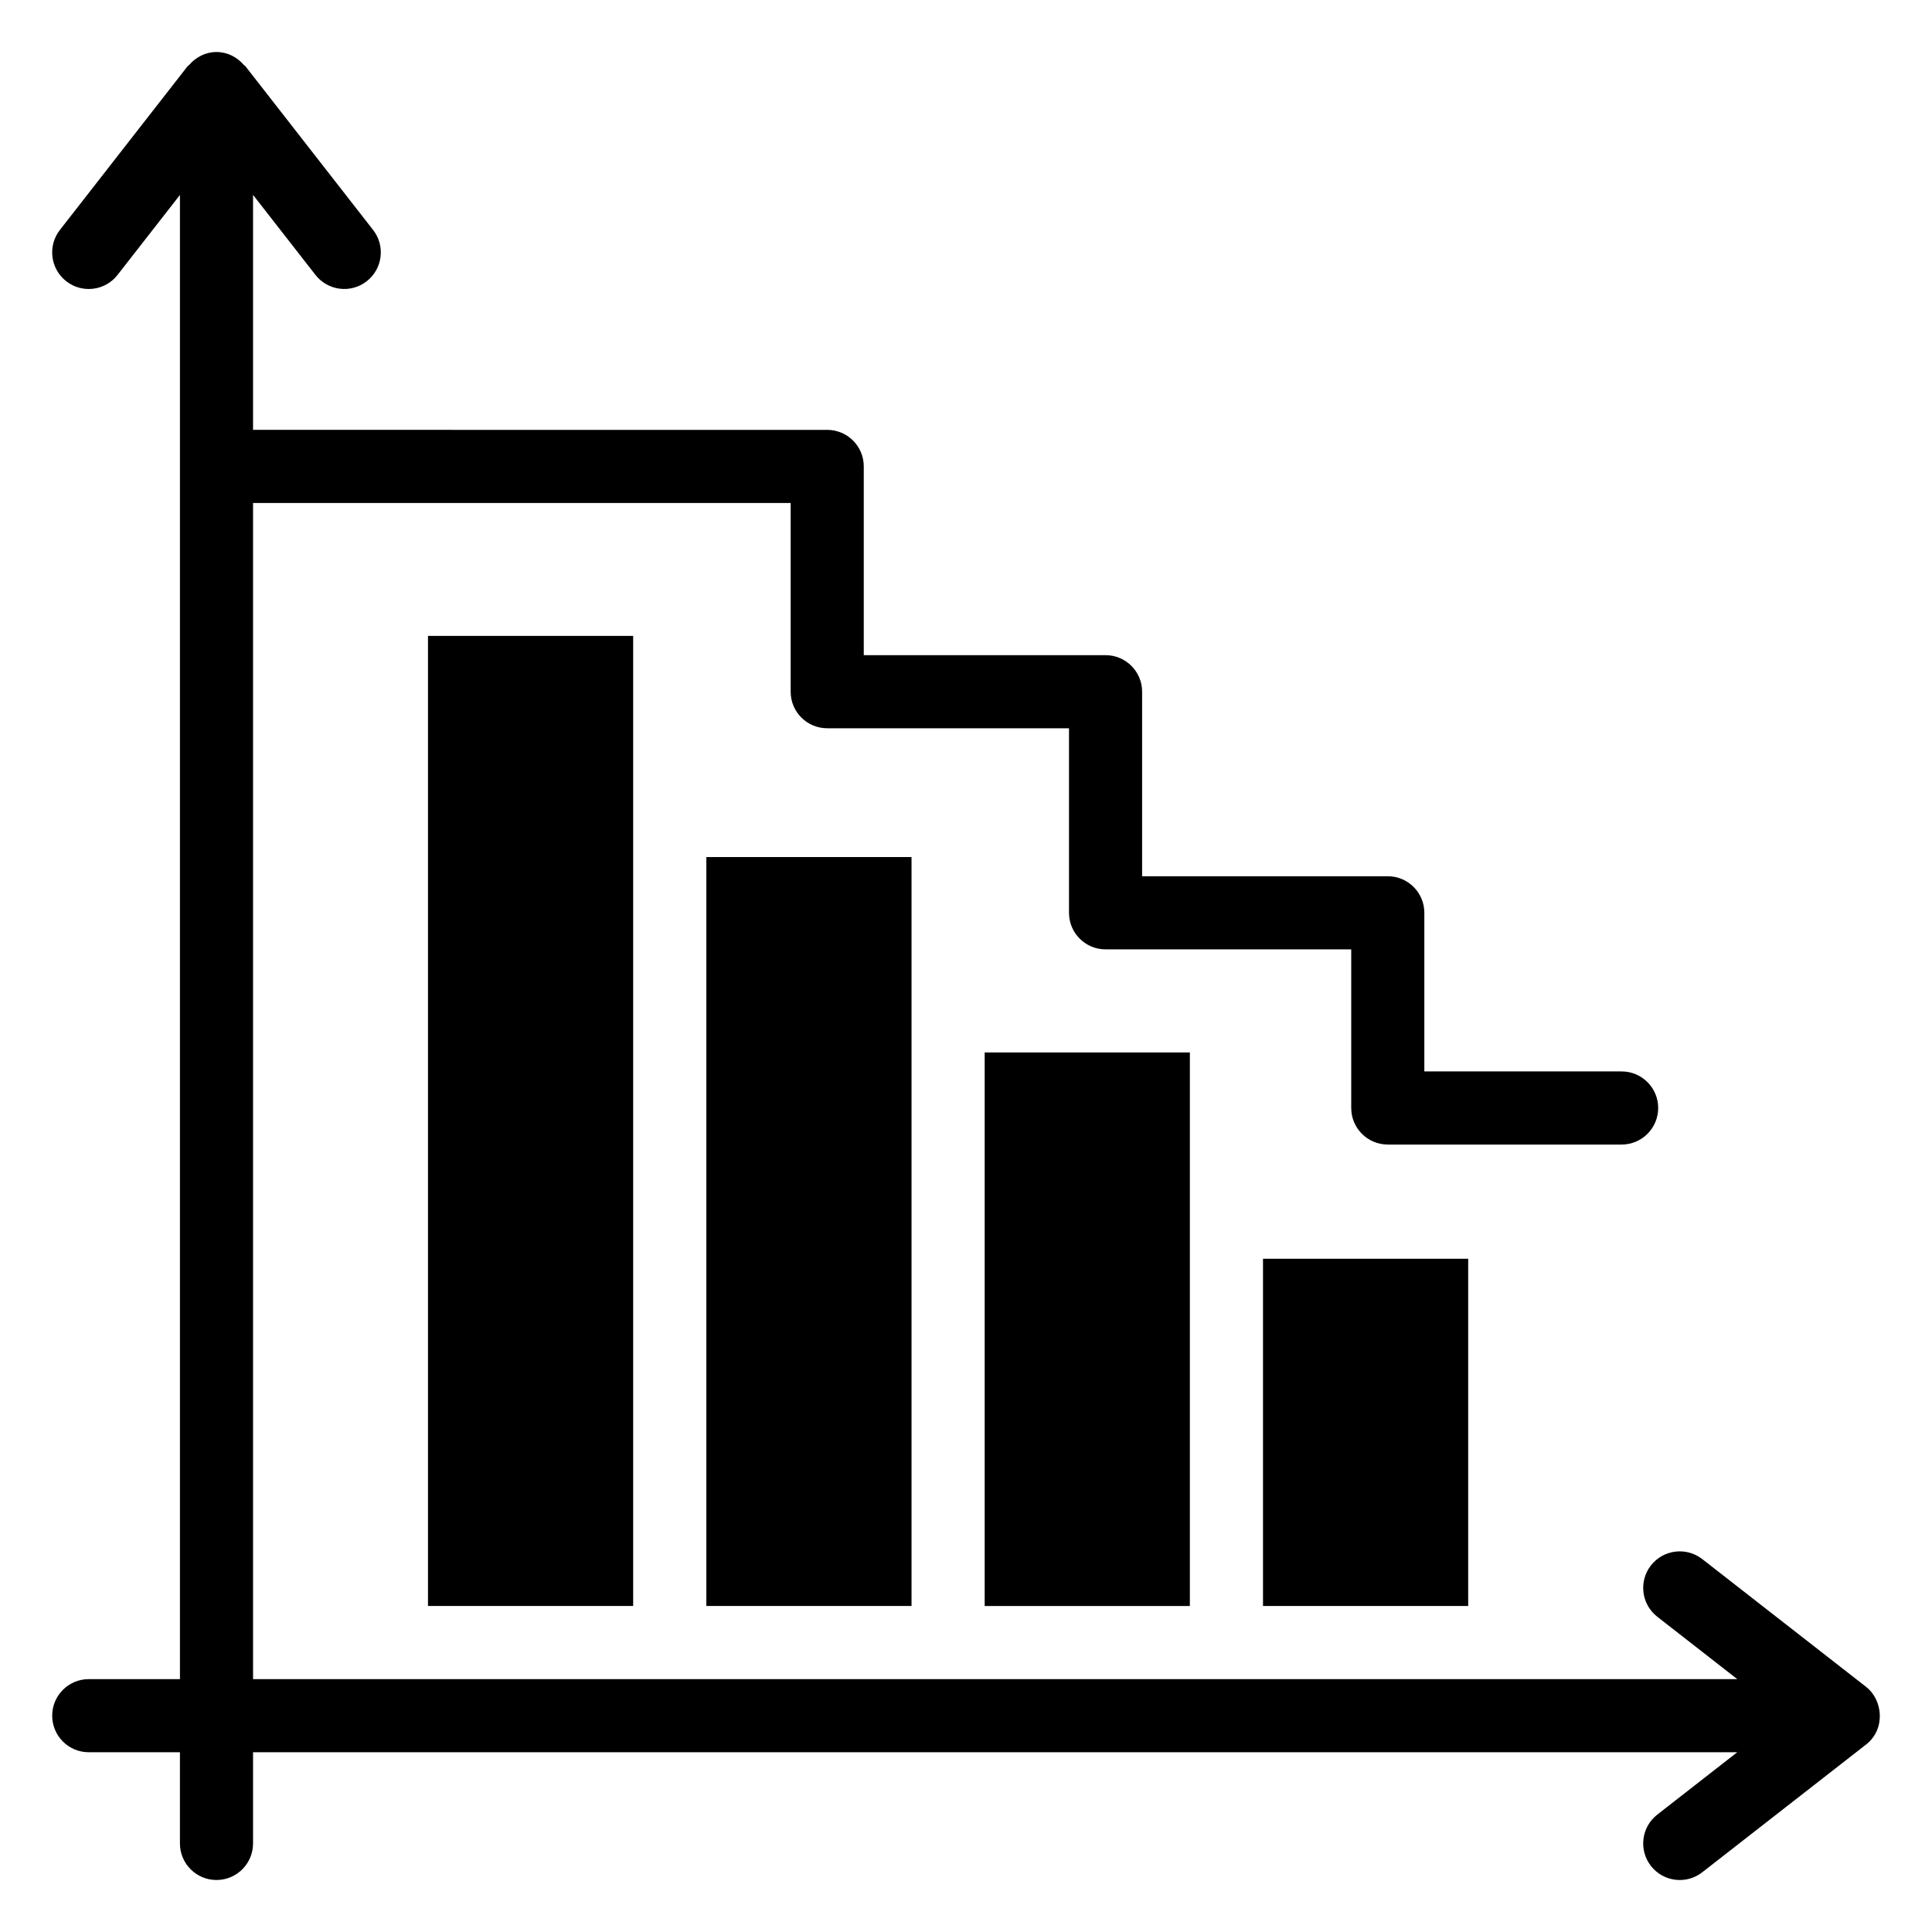
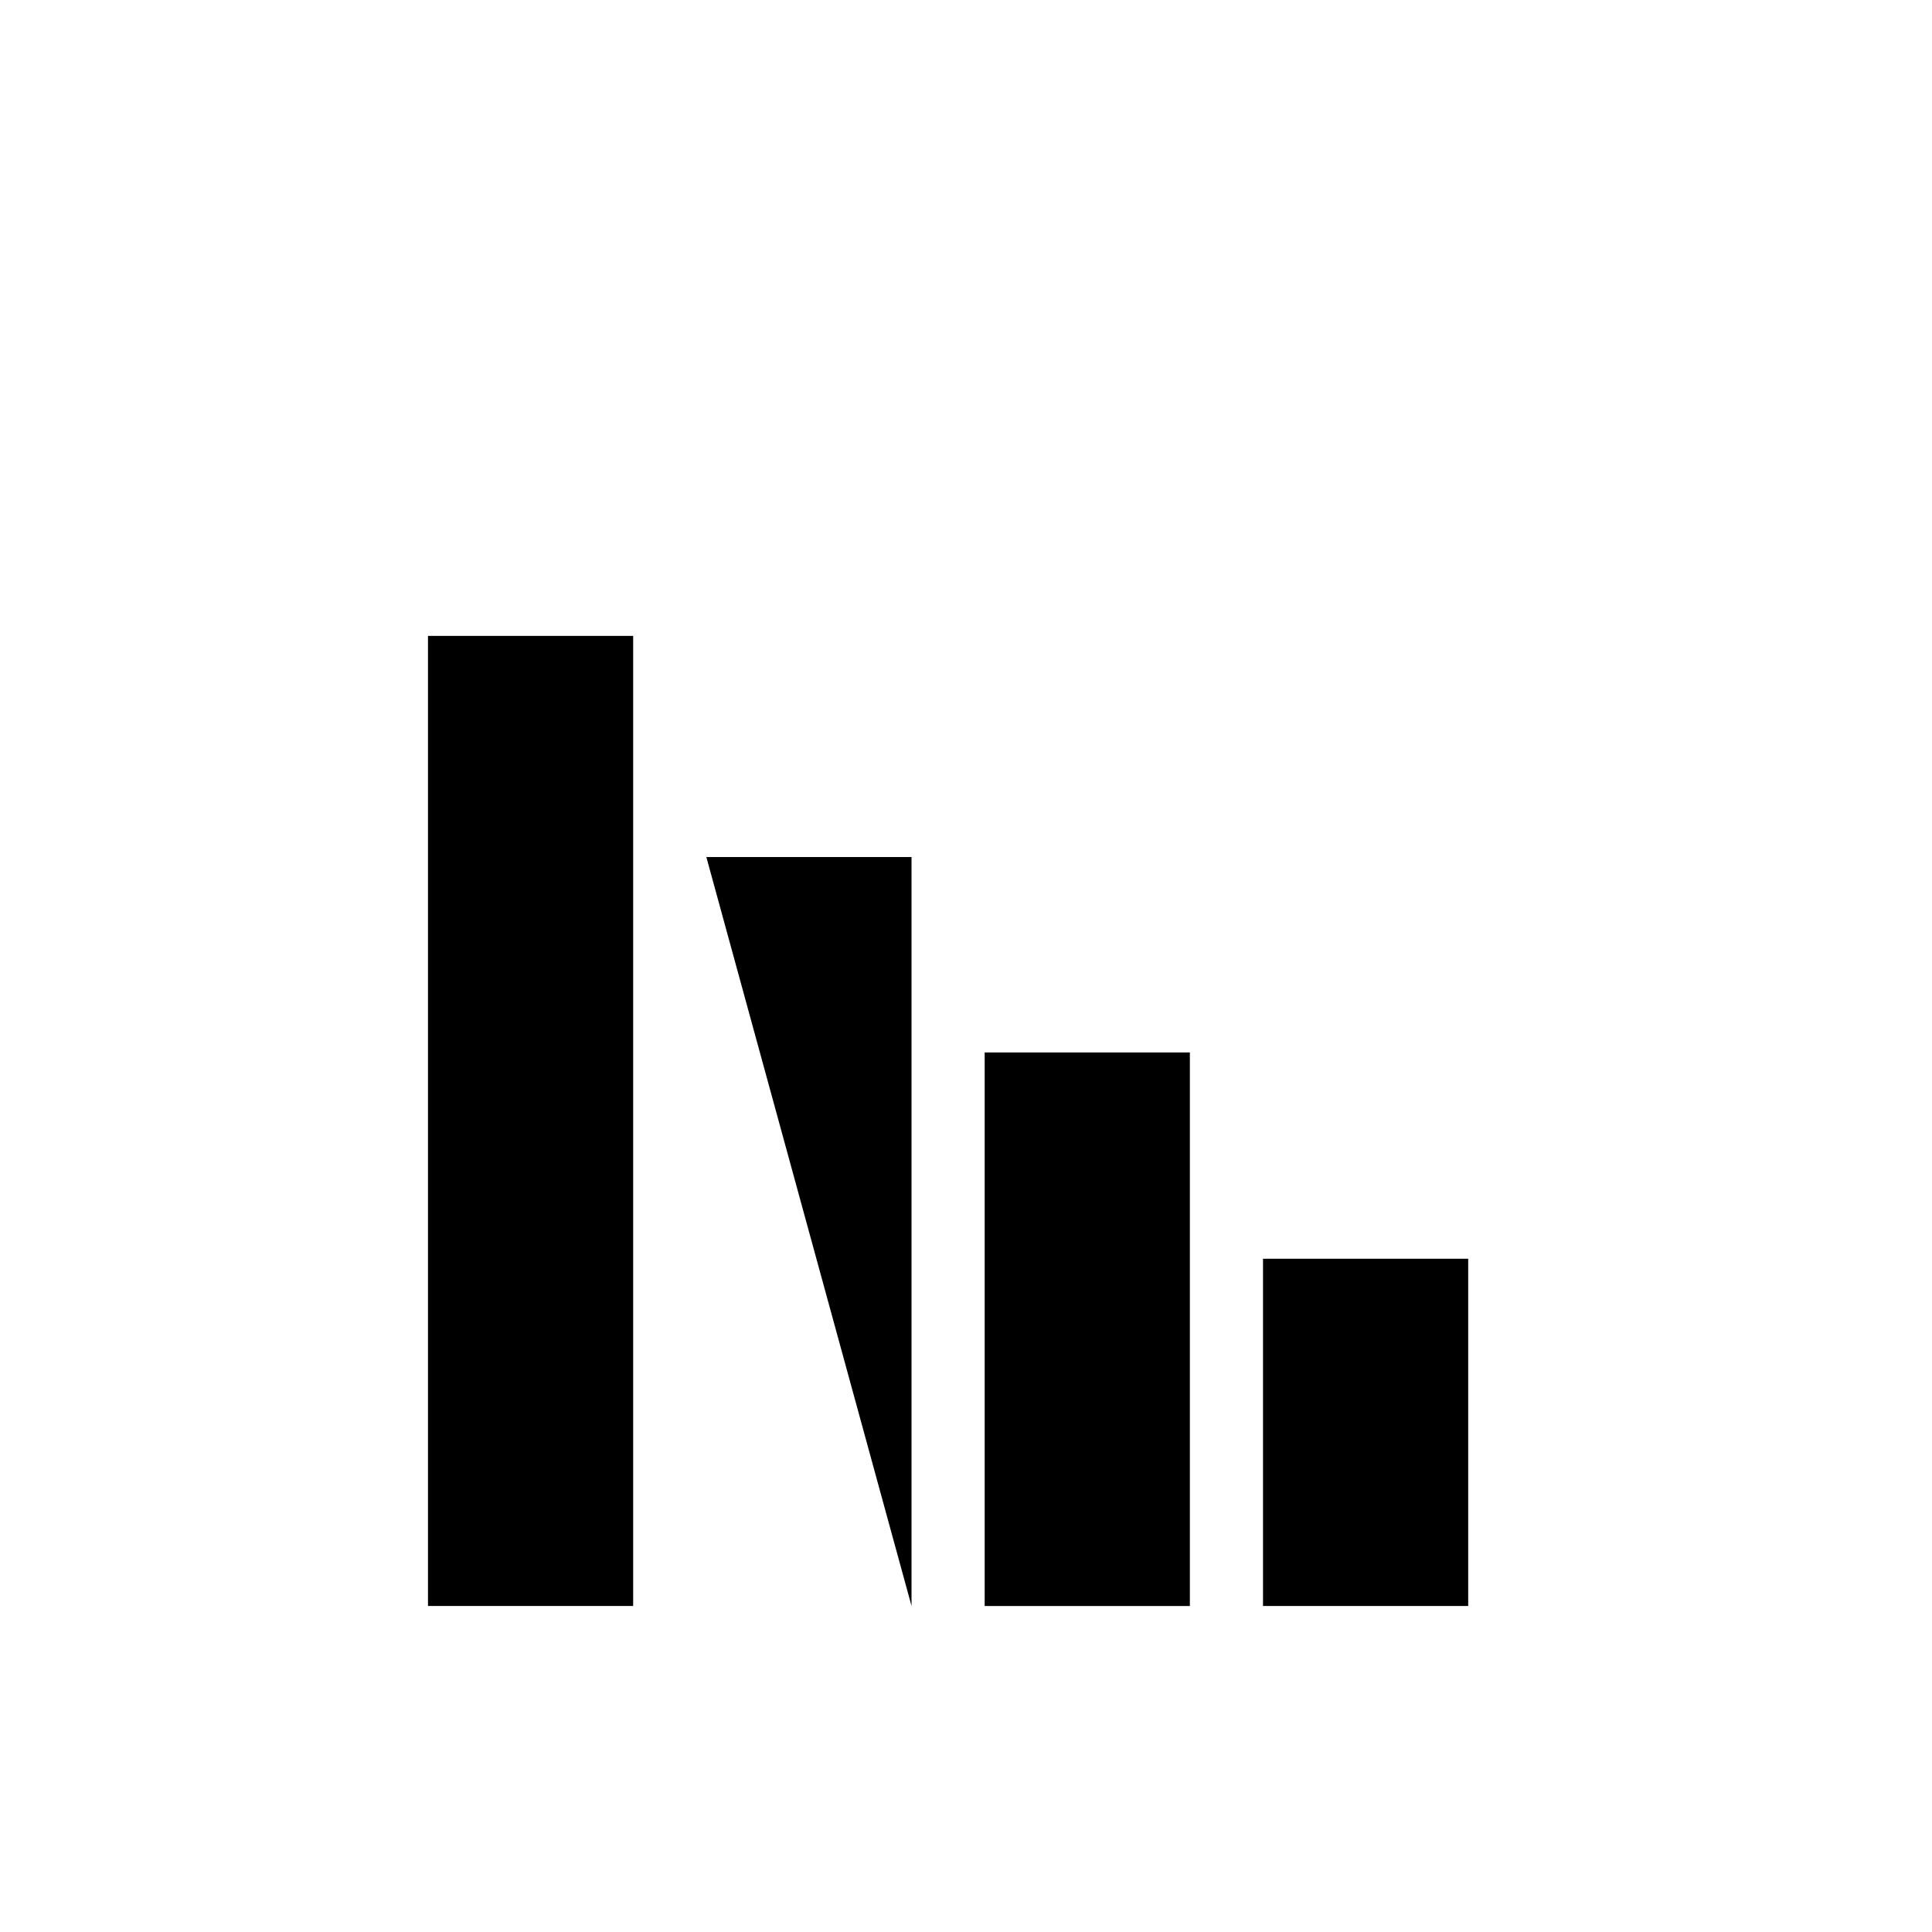
<svg xmlns="http://www.w3.org/2000/svg" fill="#000000" width="800px" height="800px" version="1.1" viewBox="144 144 512 512">
  <g>
-     <path d="m638.53 591.03-43.418-33.859c-4.207-3.277-10.305-2.539-13.598 1.684-3.293 4.219-2.535 10.305 1.684 13.598l21.195 16.531h-393.33v-311.69h142.47v50.016c0 5.352 4.34 9.688 9.688 9.688h64.074v48.902c0 5.352 4.34 9.688 9.688 9.688h65.105v42.039c0 5.352 4.34 9.688 9.688 9.688h61.973c5.352 0 9.688-4.34 9.688-9.688 0-5.352-4.34-9.688-9.688-9.688h-52.285v-42.039c0-5.352-4.34-9.688-9.688-9.688h-65.105v-48.902c0-5.352-4.34-9.688-9.688-9.688h-64.074v-50.016c0-5.352-4.34-9.688-9.688-9.688l-152.16-0.004v-62.262l16.531 21.195c3.297 4.231 9.387 4.973 13.594 1.688 4.219-3.293 4.977-9.375 1.684-13.598l-33.855-43.418c-0.105-0.133-0.277-0.176-0.391-0.301-1.777-2.062-4.32-3.434-7.25-3.434-2.934 0-5.473 1.371-7.25 3.43-0.113 0.129-0.285 0.168-0.391 0.305l-33.859 43.418c-3.293 4.219-2.535 10.305 1.684 13.598 4.215 3.293 10.305 2.543 13.598-1.684l16.531-21.195v393.33h-24.168c-5.352 0-9.688 4.34-9.688 9.688 0 5.352 4.34 9.688 9.688 9.688h24.164v24.168c0 5.352 4.34 9.688 9.688 9.688 5.352 0 9.688-4.34 9.688-9.688v-24.168h393.33l-21.195 16.531c-4.219 3.293-4.977 9.375-1.684 13.598 3.297 4.227 9.387 4.969 13.598 1.684l43.418-33.859c5.195-4.035 4.516-11.777 0.004-15.281z" />
    <path d="m478.71 477.58h54.375v92.023h-54.375z" />
    <path d="m257.42 312.52h54.375v257.08h-54.375z" />
    <path d="m404.95 422.91h54.375v146.7h-54.375z" />
-     <path d="m331.19 371.13h54.375v198.47h-54.375z" />
+     <path d="m331.19 371.13h54.375v198.47z" />
  </g>
</svg>